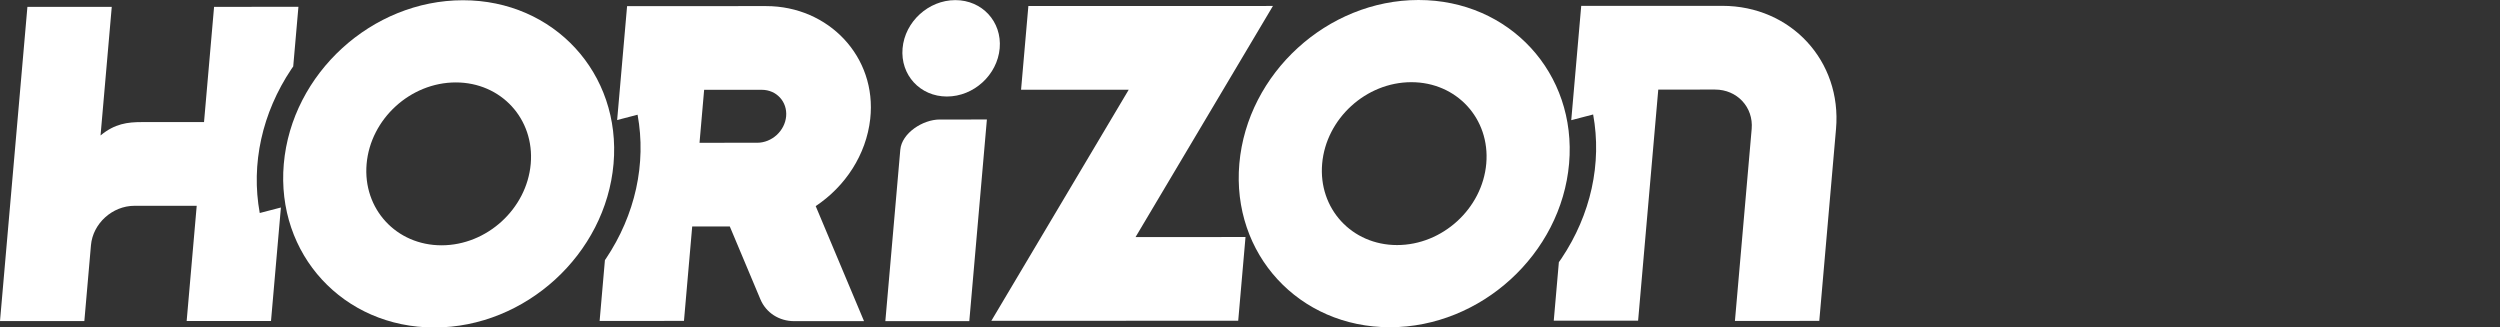
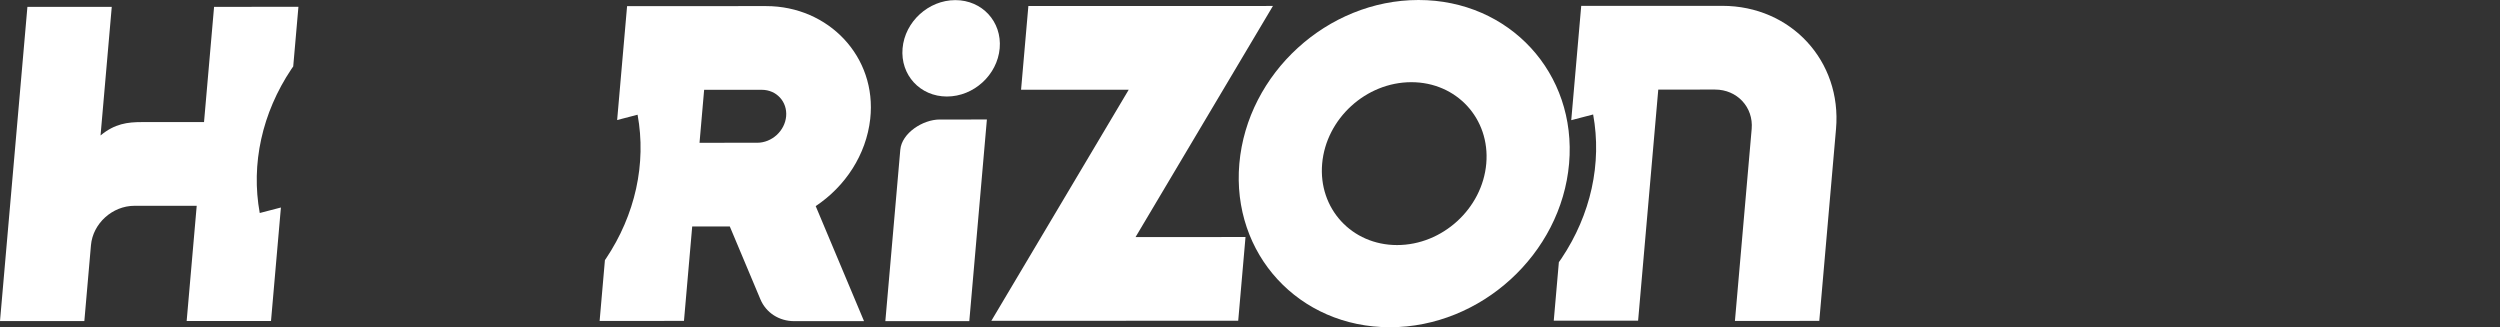
<svg xmlns="http://www.w3.org/2000/svg" id="Calque_1" data-name="Calque 1" viewBox="0 0 4521.42 592.29">
  <rect x="0" y="0" width="4521.42" height="592.29" fill="#333333" stroke="none" />
  <path d="M1601.22,580.79l151.83-.04,31.81-364.63-85.32.02c-30.5,0-68.66,24.55-71.3,54.82l-27.03,309.83Z" style="fill: #fff;" />
  <path d="M1808.01,87.36c-4.2,48.14-46.93,87.18-95.44,87.19-48.51.01-84.43-39-80.23-87.15C1636.54,39.26,1679.27.22,1727.78.21c48.51-.01,84.43,39,80.23,87.15Z" style="fill: #fff;" />
  <path d="M1475.25,372.74c53.18-35.31,91.44-92.7,98.64-157.82,12.4-112.14-75.33-203.92-188.36-203.9l-251.4.06-.1,1.1-17.88,204.91,36.97-9.62c16.17,88.52-4.16,180.99-57.25,260.37-.59.88-1.23,1.72-1.82,2.59l-9.59,109.97,152.55-.04,14.89-170.74,68-.02,55.38,131.8c10.16,24.18,33.78,39.43,61.07,39.43l126.3-.03-87.41-208.06ZM1369.36,258.19l-104.23.03,8.35-95.77,104.23-.03c26.61,0,46.38,21.46,44.08,47.87-2.3,26.4-25.82,47.9-52.44,47.9Z" style="fill: #fff;" />
  <path d="M469.76,385.25c-16.17-88.52,4.16-180.99,57.25-260.37,1.07-1.6,2.21-3.12,3.3-4.7l9.41-107.85-152.55.04-18.18,208.4-112.57.03c-25.38,0-48.77,2.68-74.58,24.19L202.12,12.42l-152.55.04L0,580.67l152.55-.04,11.96-137.13c3.43-39.31,38.73-71.29,78.69-71.3l112.57-.03-18.18,208.41,152.55-.04,17.91-205.26-38.3,9.97Z" style="fill: #fff;" />
-   <path d="M837.26.44c-164.68.04-309.74,132.57-324,296-14.26,163.44,107.69,295.89,272.37,295.85,164.68-.04,309.75-132.57,324-296C1123.89,132.85,1001.95.39,837.26.44ZM798.6,443.65c-81.96.02-142.66-65.9-135.56-147.25,7.1-81.34,79.29-147.3,161.26-147.32,81.96-.02,142.66,65.9,135.56,147.25-7.1,81.34-79.29,147.3-161.26,147.32Z" style="fill: #fff;" />
  <path d="M3114.98,10.59l-255.24.06-18.03,206.69,39.6-10.31c16.17,88.52-4.16,180.99-57.25,260.37-1.54,2.29-3.17,4.5-4.75,6.76l-9.23,105.8,152.55-.04,36.46-417.91,102.68-.03c39.96-.01,69.68,31.95,66.25,71.26l-30.28,347.16,152.55-.04,30.28-347.16c10.71-122.78-81.52-222.65-205.6-222.62Z" style="fill: #fff;" />
  <path d="M2565.43,0c-164.68.04-309.74,132.57-324,296-14.26,163.44,107.69,295.89,272.37,295.85,164.68-.04,309.75-132.57,324-296C2852.06,132.42,2730.12-.04,2565.43,0ZM2526.77,443.21c-81.96.02-142.66-65.9-135.56-147.25,7.1-81.34,79.29-147.3,161.26-147.32,81.96-.02,142.66,65.9,135.56,147.25-7.1,81.34-79.29,147.3-161.26,147.32Z" style="fill: #fff;" />
  <polygon points="2239.39 580.08 1792.91 580.19 2041.37 162.25 1846.67 162.3 1859.88 10.91 2302.18 10.79 2053.73 428.73 2252.6 428.68 2239.39 580.08" style="fill: #fff;" />
</svg>